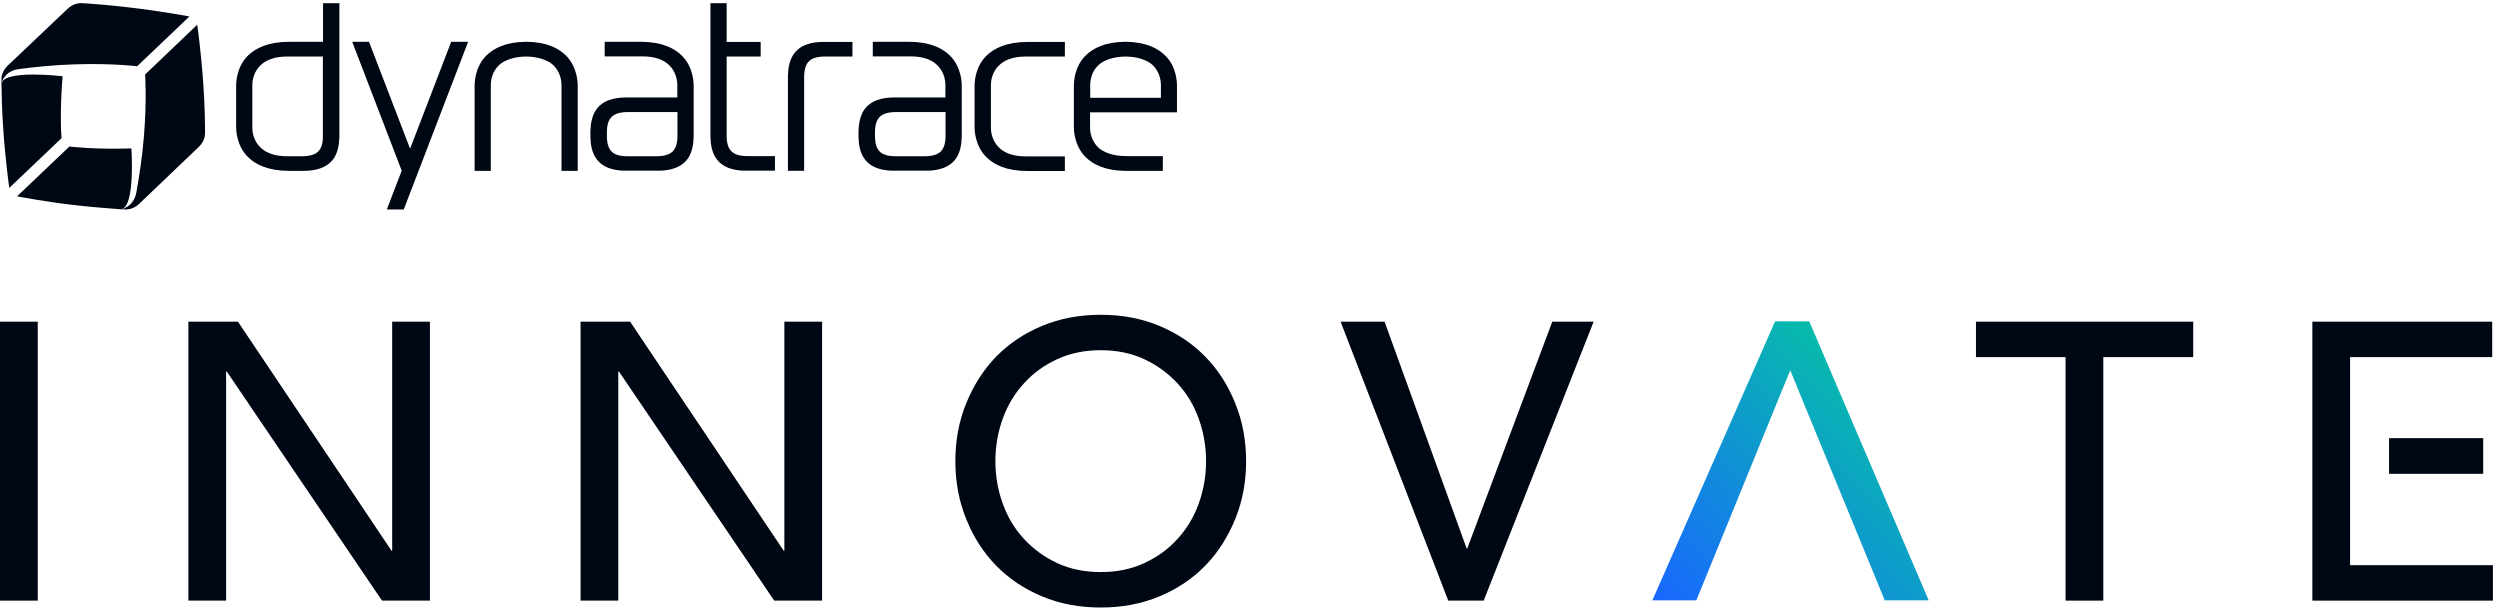
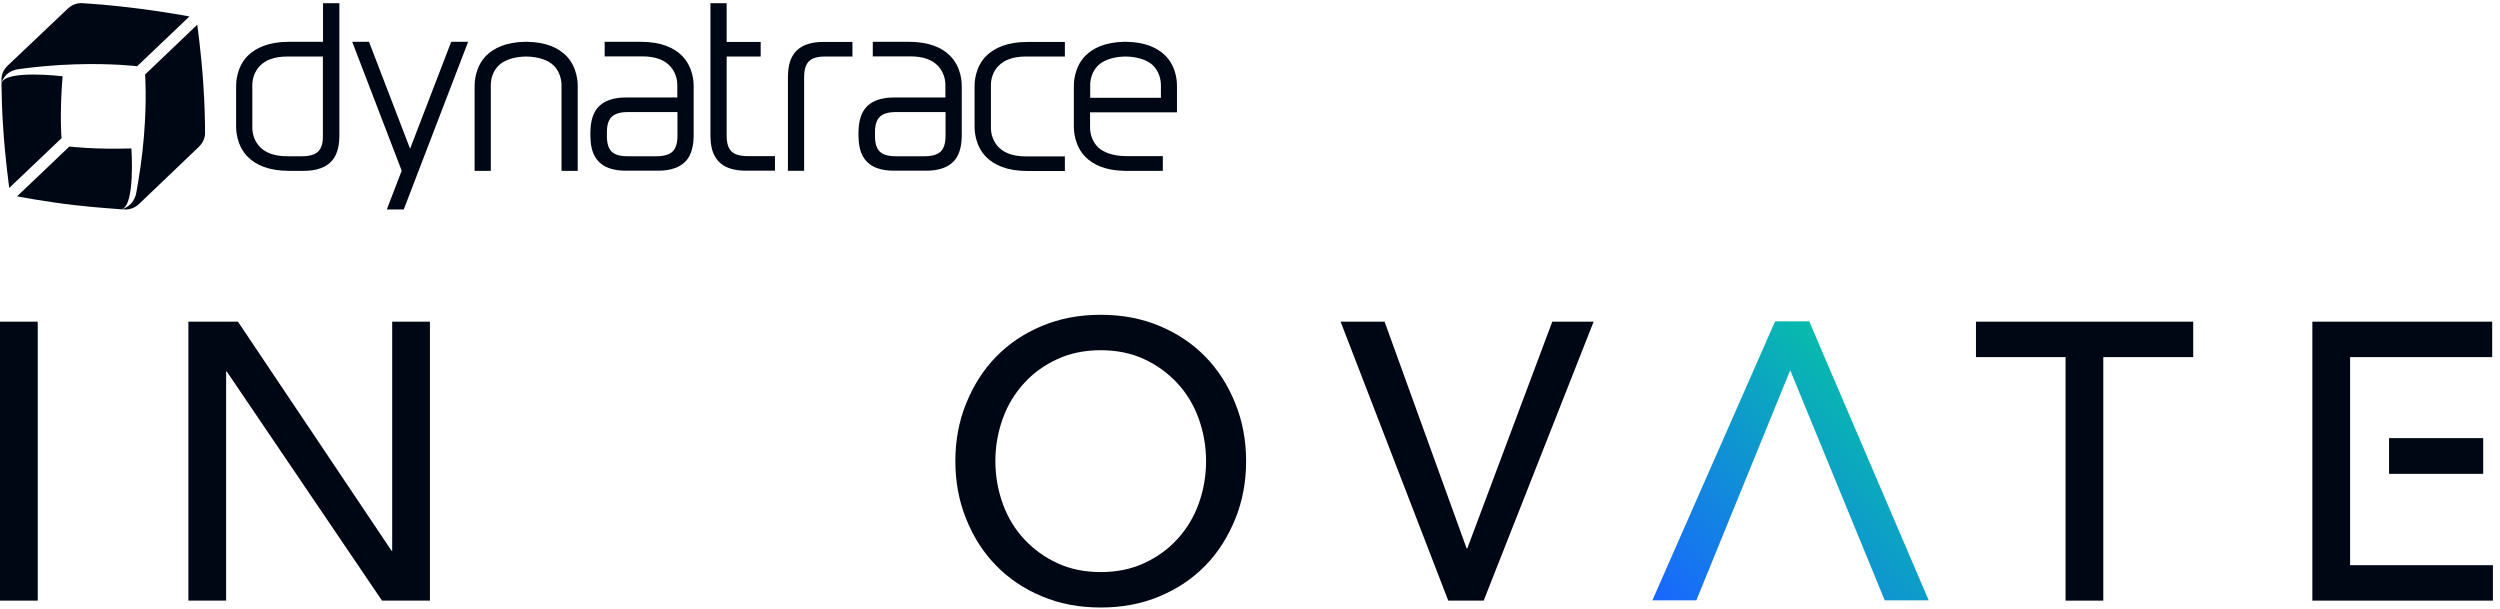
<svg xmlns="http://www.w3.org/2000/svg" width="238" height="58" viewBox="0 0 238 58" fill="none">
  <g clip-path="url(#clip0_68_56276)">
    <path d="M81.139 5.381H78.559C77.829 5.381 77.325 5.521 77.016 5.83C76.708 6.124 76.553 6.643 76.553 7.344V16.263H75.011V7.232C75.025 6.545 75.137 5.802 75.502 5.241C76.161 4.189 77.423 3.993 78.362 3.993H81.153V5.381H81.139Z" fill="#000714" />
    <path d="M71.182 14.861C70.453 14.861 69.948 14.721 69.64 14.412C69.331 14.118 69.177 13.627 69.177 12.926V5.381H72.416V3.993H69.177V0.305H67.634V13.01C67.648 13.697 67.76 14.441 68.125 15.001C68.784 16.053 70.046 16.25 70.986 16.25H73.777V14.861H71.182Z" fill="#000714" />
    <path d="M30.752 0.305V3.979H27.513C25.55 3.979 24.358 4.568 23.614 5.283C22.479 6.391 22.479 7.976 22.479 8.144C22.479 8.34 22.479 11.902 22.479 12.098C22.479 12.267 22.479 13.851 23.614 14.959C24.344 15.675 25.536 16.264 27.513 16.264H28.957C29.897 16.264 31.159 16.053 31.818 15.015C32.169 14.454 32.295 13.711 32.309 13.024V0.305H30.752ZM30.29 14.426C29.981 14.721 29.476 14.875 28.747 14.875H27.345C26.069 14.875 25.269 14.511 24.792 14.034C24.217 13.473 24.021 12.73 24.021 12.155V8.102C24.021 7.527 24.217 6.784 24.792 6.223C25.283 5.746 26.069 5.381 27.345 5.381H30.738V12.94C30.752 13.627 30.598 14.118 30.29 14.426Z" fill="#000714" />
    <path d="M95.107 6.223C95.598 5.746 96.383 5.381 97.659 5.381H101.375V3.993H97.813C95.85 3.993 94.658 4.582 93.915 5.297C92.779 6.405 92.779 7.99 92.779 8.158C92.779 8.27 92.779 12.001 92.779 12.113C92.779 12.281 92.779 13.866 93.915 14.974C94.644 15.689 95.836 16.278 97.813 16.278H101.375V14.889H97.659C96.383 14.889 95.584 14.525 95.107 14.048C94.532 13.487 94.335 12.744 94.335 12.169V8.102C94.335 7.513 94.532 6.77 95.107 6.223Z" fill="#000714" />
    <path d="M66.036 8.144C66.036 7.976 66.036 6.391 64.9 5.283C64.171 4.568 62.978 3.979 61.001 3.979H57.565V5.367H61.155C62.432 5.367 63.231 5.732 63.708 6.209C64.283 6.77 64.479 7.513 64.479 8.088V9.28H59.557C58.617 9.28 57.355 9.49 56.696 10.528C56.345 11.089 56.219 11.832 56.205 12.519V13.01C56.219 13.697 56.331 14.441 56.696 15.002C57.355 16.053 58.617 16.25 59.557 16.25H62.684C63.624 16.25 64.886 16.039 65.545 15.002C65.895 14.441 66.022 13.697 66.036 13.01C66.036 13.01 66.036 8.943 66.036 8.144ZM64.03 14.427C63.722 14.721 63.217 14.875 62.488 14.875H59.767C59.038 14.875 58.533 14.735 58.224 14.427C57.916 14.118 57.776 13.627 57.776 12.94V12.604C57.776 11.902 57.93 11.412 58.239 11.117C58.547 10.822 59.052 10.668 59.781 10.668H64.493V12.94C64.493 13.627 64.339 14.118 64.03 14.427Z" fill="#000714" />
    <path d="M91.559 8.144C91.559 7.976 91.559 6.391 90.423 5.283C89.694 4.568 88.502 3.979 86.525 3.979H83.089V5.367H86.679C87.955 5.367 88.754 5.732 89.231 6.209C89.806 6.77 90.002 7.513 90.002 8.088V9.28H85.08C84.141 9.28 82.878 9.49 82.219 10.528C81.869 11.089 81.743 11.832 81.728 12.519V13.01C81.743 13.697 81.855 14.441 82.219 15.002C82.878 16.053 84.141 16.25 85.08 16.25H88.207C89.147 16.25 90.409 16.039 91.068 15.002C91.419 14.441 91.545 13.697 91.559 13.01C91.559 13.01 91.559 8.943 91.559 8.144ZM89.554 14.427C89.245 14.721 88.74 14.875 88.011 14.875H85.29C84.561 14.875 84.056 14.735 83.748 14.427C83.439 14.118 83.299 13.627 83.299 12.94V12.604C83.299 11.902 83.453 11.412 83.762 11.117C84.07 10.822 84.575 10.668 85.305 10.668H90.016V12.94C90.016 13.627 89.862 14.118 89.554 14.427Z" fill="#000714" />
    <path d="M44.566 3.979H42.954L39.041 14.16L35.129 3.979H33.53L38.242 16.25L36.825 19.938H38.438L44.566 3.979Z" fill="#000714" />
    <path d="M54.999 8.144C54.999 7.976 54.999 6.391 53.877 5.283C53.162 4.582 52.026 4.007 50.175 3.979H50.007C48.156 4.007 47.02 4.582 46.304 5.283C45.183 6.391 45.183 7.976 45.183 8.144C45.183 8.34 45.183 15.633 45.183 16.264H46.725V8.102C46.725 7.527 46.907 6.784 47.483 6.223C47.959 5.76 48.871 5.395 50.091 5.381C51.311 5.395 52.222 5.76 52.699 6.223C53.26 6.784 53.456 7.527 53.456 8.102V16.264H54.999C54.999 15.633 54.999 8.34 54.999 8.144Z" fill="#000714" />
    <path d="M110.926 5.283C110.21 4.582 109.074 4.007 107.223 3.979H107.055C105.204 4.007 104.068 4.582 103.353 5.283C102.231 6.391 102.231 7.976 102.231 8.144V12.099C102.231 12.267 102.231 13.852 103.353 14.96C104.068 15.661 105.204 16.236 107.055 16.264H110.701V14.861H107.139C105.919 14.847 105.008 14.483 104.531 14.02C103.97 13.459 103.774 12.716 103.774 12.141V10.696H112.047V8.144C112.047 7.976 112.061 6.391 110.926 5.283ZM103.788 9.308V8.102C103.788 7.527 103.97 6.784 104.545 6.223C105.022 5.76 105.933 5.395 107.153 5.381C108.373 5.395 109.285 5.76 109.762 6.223C110.323 6.784 110.519 7.527 110.519 8.102V9.308H103.788Z" fill="#000714" />
    <path d="M5.96 7.26C5.96 7.26 0.449 6.601 0.14 7.933C0.154 8.929 0.182 10.5 0.308 12.253C0.505 15.24 0.883 17.89 0.883 17.89L5.862 13.15C5.848 13.164 5.665 10.794 5.96 7.26Z" fill="#000714" />
    <path d="M12.509 14.131C8.961 14.243 6.605 13.949 6.605 13.949L1.626 18.689C1.626 18.689 4.263 19.208 7.236 19.544C8.919 19.741 11.191 19.895 11.513 19.923C11.541 19.923 11.583 19.923 11.597 19.909C12.887 19.544 12.509 14.131 12.509 14.131Z" fill="#000714" />
    <path d="M1.823 6.573C3.169 6.39 5.16 6.18 7.166 6.124C10.714 6.012 13.056 6.306 13.056 6.306L18.034 1.566C18.034 1.566 15.426 1.075 12.453 0.725C10.503 0.486 8.792 0.36 7.839 0.304C7.769 0.304 7.082 0.22 6.436 0.837C5.721 1.51 2.159 4.89 0.729 6.25C0.084 6.867 0.14 7.554 0.14 7.61C0.14 7.709 0.14 7.807 0.14 7.919C0.196 7.681 0.294 7.512 0.49 7.246C0.897 6.741 1.556 6.601 1.823 6.573Z" fill="#000714" />
    <path d="M19.352 7.975C19.156 4.988 18.777 2.352 18.777 2.352L13.813 7.092C13.813 7.092 13.995 9.447 13.701 12.981C13.546 14.987 13.224 16.964 12.985 18.296C12.943 18.563 12.775 19.208 12.228 19.601C11.962 19.783 11.793 19.867 11.541 19.923C11.653 19.923 11.751 19.937 11.85 19.937C11.92 19.937 12.607 20.021 13.252 19.404C14.682 18.044 18.23 14.65 18.931 13.977C19.576 13.36 19.52 12.673 19.52 12.603C19.52 11.649 19.492 9.924 19.352 7.975Z" fill="#000714" />
  </g>
  <path d="M0 30.623H3.593V57.179H0V30.623Z" fill="#000714" />
  <path d="M17.934 30.623H22.652L37.273 52.43H37.336V30.623H40.929V57.179H36.367L21.59 35.371H21.527V57.179H17.934V30.623Z" fill="#000714" />
-   <path d="M55.27 30.623H59.987L74.609 52.43H74.671V30.623H78.264V57.179H73.703L58.925 35.371H58.862V57.179H55.27V30.623Z" fill="#000714" />
  <path d="M104.789 57.835C102.758 57.835 100.915 57.492 99.197 56.773C97.478 56.054 96.041 55.086 94.823 53.836C93.604 52.587 92.667 51.118 91.98 49.4C91.292 47.713 90.949 45.869 90.949 43.901C90.949 41.933 91.292 40.089 91.98 38.402C92.667 36.715 93.604 35.216 94.823 33.966C96.041 32.716 97.478 31.748 99.197 31.029C100.915 30.311 102.758 29.967 104.789 29.967C106.82 29.967 108.663 30.311 110.382 31.029C112.1 31.748 113.537 32.716 114.756 33.966C115.974 35.216 116.911 36.684 117.599 38.402C118.286 40.089 118.63 41.933 118.63 43.901C118.63 45.869 118.286 47.713 117.599 49.4C116.911 51.087 115.974 52.587 114.756 53.836C113.537 55.086 112.1 56.054 110.382 56.773C108.663 57.492 106.82 57.835 104.789 57.835ZM104.789 54.461C106.32 54.461 107.695 54.18 108.913 53.617C110.132 53.055 111.194 52.305 112.069 51.337C112.944 50.4 113.631 49.275 114.1 47.994C114.568 46.713 114.818 45.338 114.818 43.901C114.818 42.464 114.568 41.089 114.1 39.808C113.631 38.527 112.944 37.403 112.069 36.465C111.194 35.528 110.132 34.747 108.913 34.185C107.695 33.622 106.32 33.341 104.789 33.341C103.258 33.341 101.884 33.622 100.665 34.185C99.447 34.747 98.385 35.497 97.51 36.465C96.635 37.403 95.948 38.527 95.479 39.808C95.01 41.089 94.76 42.464 94.76 43.901C94.76 45.338 95.01 46.713 95.479 47.994C95.948 49.275 96.635 50.4 97.51 51.337C98.385 52.274 99.447 53.055 100.665 53.617C101.884 54.18 103.258 54.461 104.789 54.461Z" fill="#000714" />
  <path d="M127.657 30.623H131.812L139.623 52.211H139.685L147.777 30.623H151.714L141.247 57.179H137.873L127.625 30.623H127.657Z" fill="#000714" />
  <path d="M170.428 35.248L161.492 57.149H157.306L168.99 30.592H172.24L183.612 57.149H179.426L170.428 35.248Z" fill="url(#paint0_linear_68_56276)" />
  <path d="M196.673 33.997H188.112V30.623H208.795V33.997H200.234V57.179H196.642V33.997H196.673Z" fill="#000714" />
  <path d="M220.136 30.623H237.257V33.997H223.729V53.805H237.326V57.179H220.136V30.623Z" fill="#000714" />
  <path d="M227.438 41.709H236.4V45.109H227.438V41.709Z" fill="#000714" />
  <defs>
    <linearGradient id="paint0_linear_68_56276" x1="157.306" y1="57.149" x2="183.861" y2="30.843" gradientUnits="userSpaceOnUse">
      <stop stop-color="#1966FF" />
      <stop offset="1" stop-color="#02D394" />
    </linearGradient>
    <clipPath id="clip0_68_56276">
      <rect width="112.189" height="19.913" fill="white" transform="translate(0 0.165)" />
    </clipPath>
  </defs>
</svg>